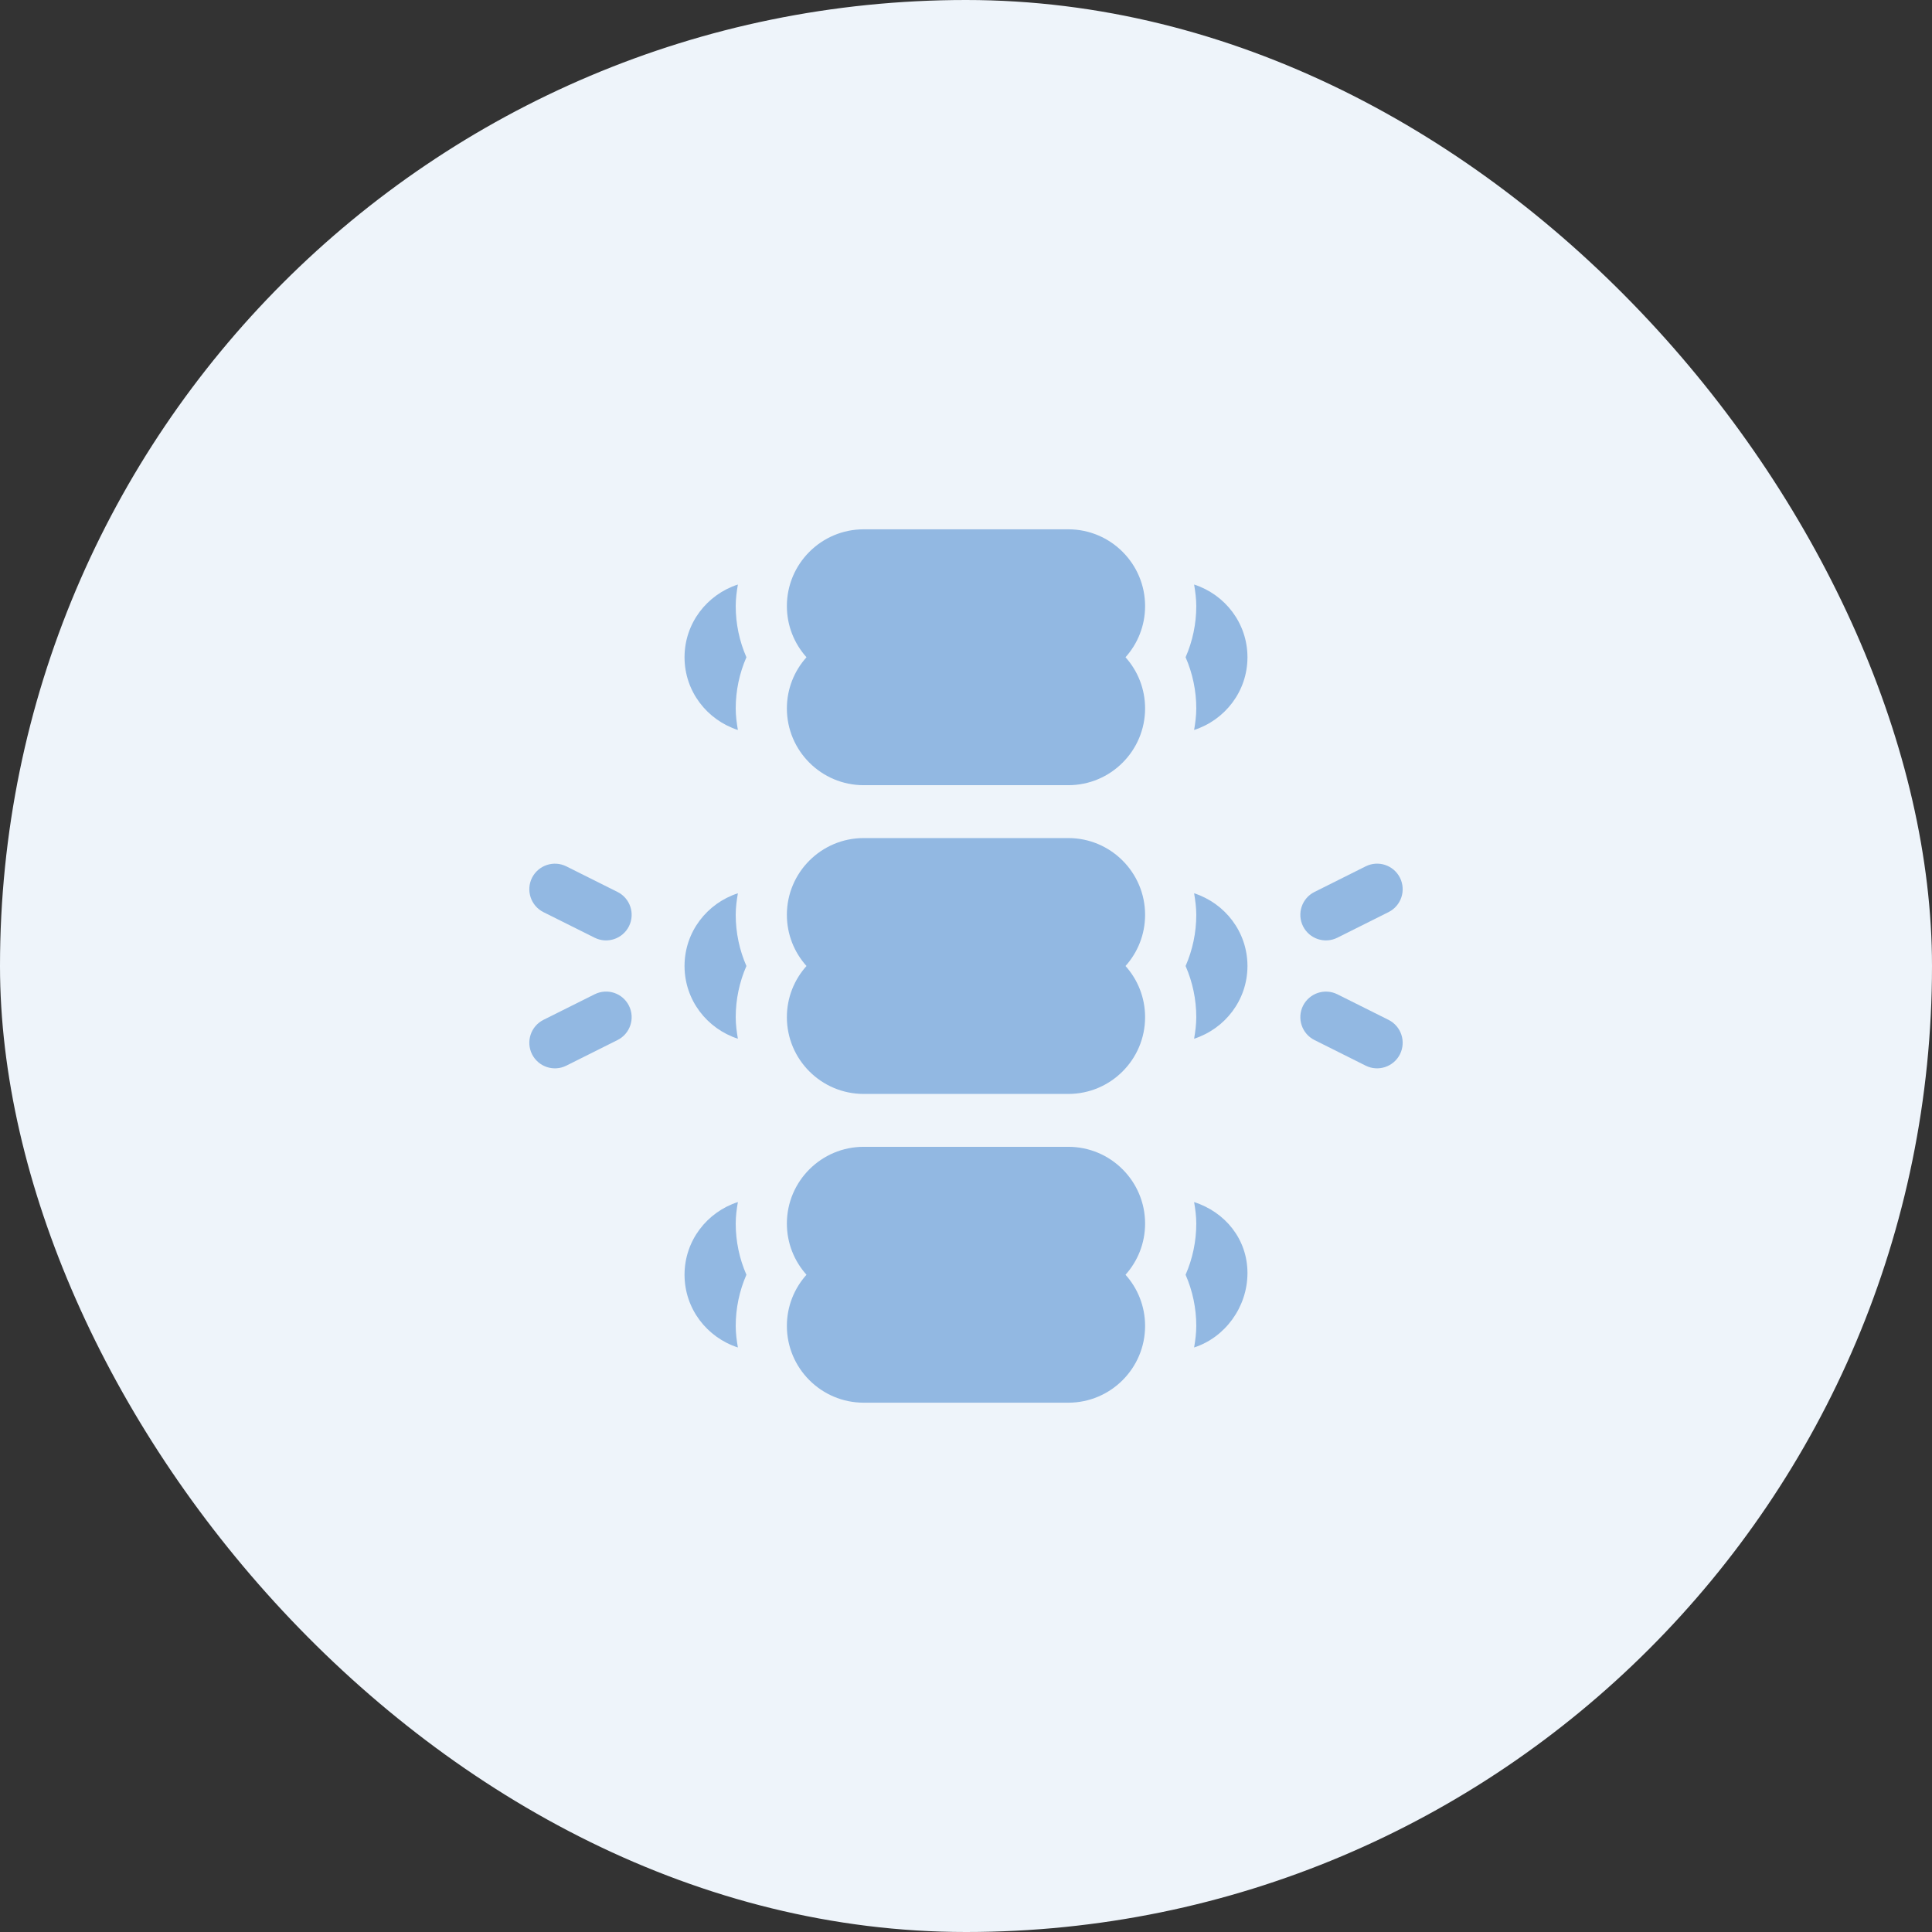
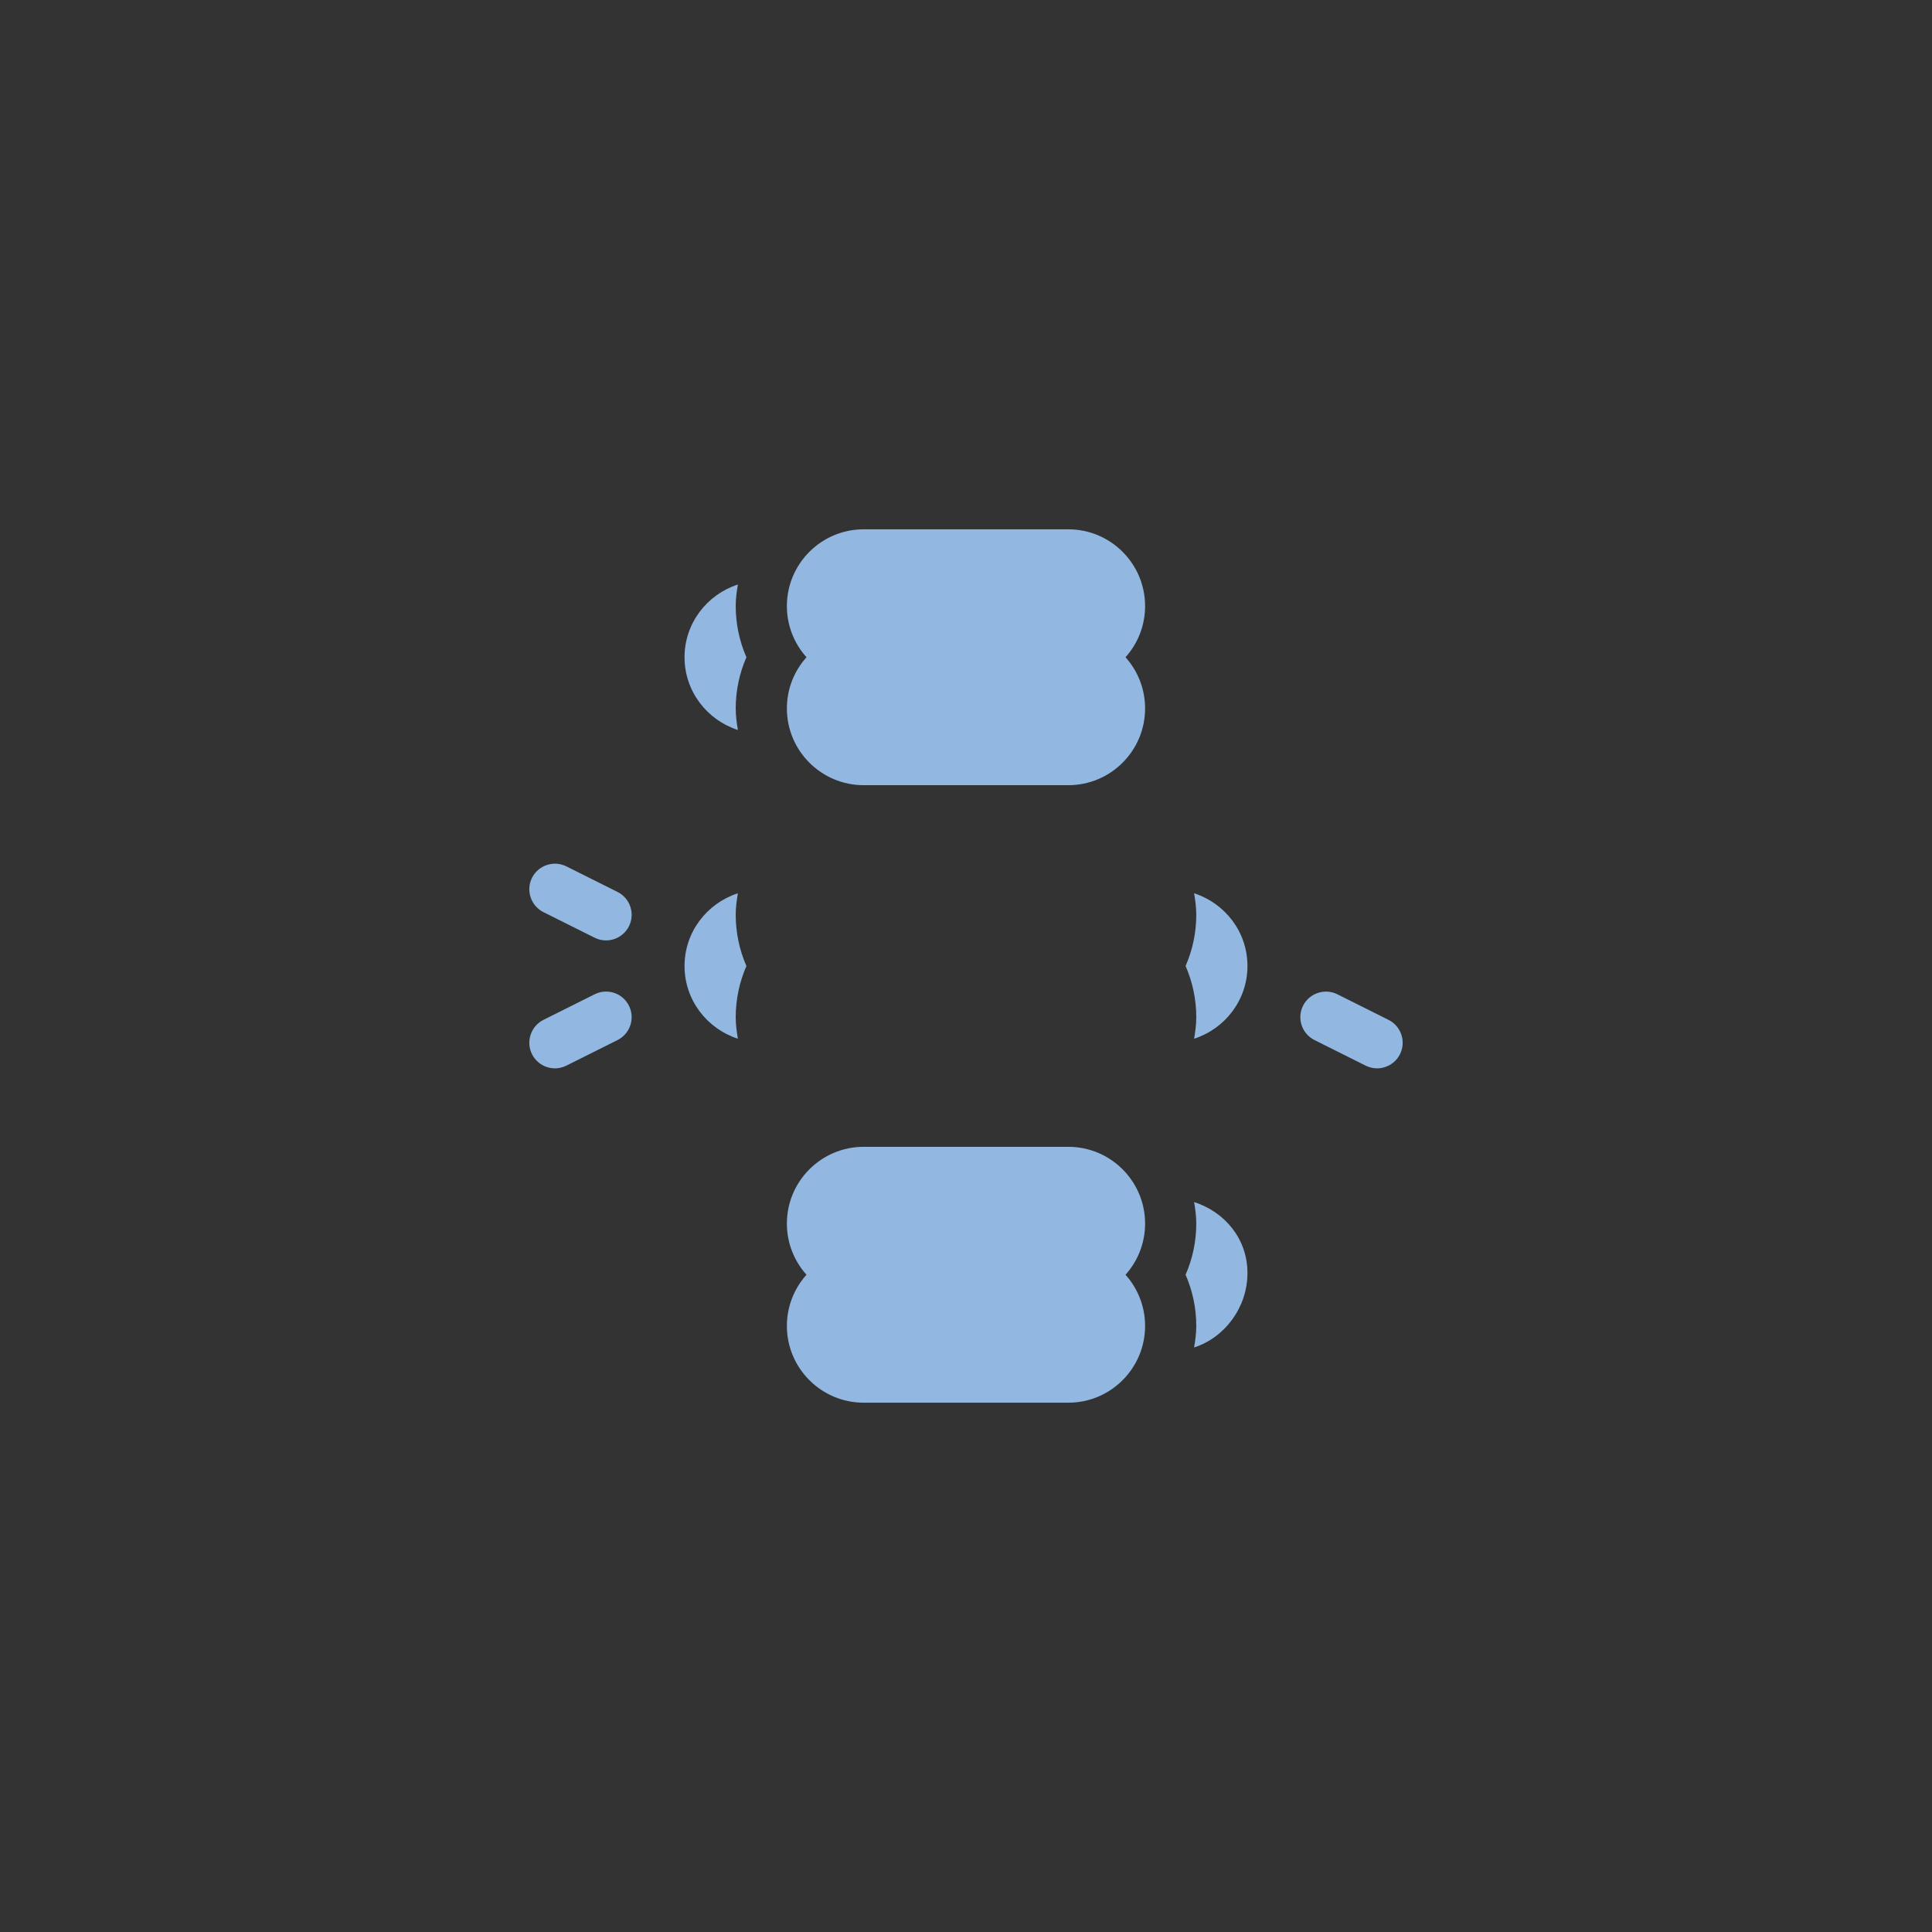
<svg xmlns="http://www.w3.org/2000/svg" width="73" height="73" viewBox="0 0 73 73" fill="none">
  <rect x="0" y="0" width="73" height="73" fill="#333333" stroke="none" />
-   <rect width="73" height="73" rx="36.5" fill="#EEF4FA" />
  <path d="M32.633 29.668H40.367C41.967 29.668 43.267 28.367 43.267 26.768C43.267 26.026 42.988 25.348 42.527 24.834C42.988 24.32 43.267 23.642 43.267 22.9C43.267 21.301 41.967 20 40.367 20H32.633C31.033 20 29.732 21.301 29.732 22.9C29.732 23.642 30.012 24.32 30.473 24.834C30.012 25.348 29.732 26.026 29.732 26.768C29.732 28.367 31.033 29.668 32.633 29.668Z" fill="#92B8E2" />
-   <path d="M32.633 41.334H40.367C41.967 41.334 43.267 40.033 43.267 38.434C43.267 37.691 42.988 37.014 42.527 36.5C42.988 35.986 43.267 35.309 43.267 34.566C43.267 32.967 41.967 31.666 40.367 31.666H32.633C31.033 31.666 29.732 32.967 29.732 34.566C29.732 35.309 30.012 35.986 30.473 36.5C30.012 37.014 29.732 37.691 29.732 38.434C29.732 40.033 31.033 41.334 32.633 41.334Z" fill="#92B8E2" />
  <path d="M32.633 53H40.367C41.967 53 43.267 51.699 43.267 50.1C43.267 49.358 42.988 48.68 42.527 48.166C42.988 47.652 43.267 46.974 43.267 46.232C43.267 44.633 41.967 43.332 40.367 43.332H32.633C31.033 43.332 29.732 44.633 29.732 46.232C29.732 46.974 30.012 47.652 30.473 48.166C30.012 48.68 29.732 49.358 29.732 50.1C29.732 51.699 31.033 53 32.633 53Z" fill="#92B8E2" />
  <path d="M20.534 34.465L22.468 35.431C22.945 35.67 23.525 35.476 23.765 34.999C24.003 34.521 23.811 33.941 23.333 33.702L21.399 32.735C20.921 32.499 20.344 32.69 20.102 33.167C19.864 33.645 20.057 34.225 20.534 34.465Z" fill="#92B8E2" />
  <path d="M20.102 39.833C20.342 40.311 20.923 40.503 21.399 40.265L23.333 39.298C23.811 39.058 24.003 38.479 23.765 38.001C23.525 37.523 22.948 37.329 22.468 37.569L20.534 38.535C20.057 38.775 19.864 39.355 20.102 39.833Z" fill="#92B8E2" />
-   <path d="M50.532 35.431L52.465 34.464C52.943 34.225 53.136 33.645 52.898 33.167C52.658 32.689 52.08 32.497 51.601 32.735L49.667 33.702C49.189 33.941 48.997 34.521 49.235 34.999C49.475 35.477 50.056 35.669 50.532 35.431Z" fill="#92B8E2" />
  <path d="M49.667 39.298L51.601 40.265C52.077 40.503 52.658 40.31 52.898 39.833C53.136 39.355 52.943 38.775 52.465 38.535L50.532 37.569C50.054 37.331 49.476 37.525 49.235 38.001C48.997 38.479 49.189 39.058 49.667 39.298Z" fill="#92B8E2" />
-   <path d="M45.201 26.768C45.201 27.047 45.164 27.316 45.119 27.582C46.284 27.205 47.135 26.123 47.135 24.834C47.135 23.545 46.284 22.463 45.119 22.086C45.164 22.352 45.201 22.622 45.201 22.901C45.201 23.573 45.061 24.23 44.797 24.834C45.061 25.438 45.201 26.096 45.201 26.768Z" fill="#92B8E2" />
  <path d="M27.881 39.248C27.835 38.982 27.799 38.713 27.799 38.434C27.799 37.762 27.939 37.105 28.203 36.5C27.939 35.896 27.799 35.239 27.799 34.567C27.799 34.288 27.835 34.018 27.881 33.752C26.716 34.129 25.865 35.211 25.865 36.5C25.865 37.789 26.716 38.871 27.881 39.248Z" fill="#92B8E2" />
-   <path d="M27.881 50.914C27.835 50.648 27.799 50.379 27.799 50.1C27.799 49.428 27.939 48.77 28.203 48.166C27.939 47.562 27.799 46.905 27.799 46.233C27.799 45.954 27.835 45.684 27.881 45.419C26.716 45.795 25.865 46.877 25.865 48.166C25.865 49.455 26.716 50.538 27.881 50.914Z" fill="#92B8E2" />
  <path d="M25.865 24.834C25.865 26.123 26.716 27.205 27.881 27.582C27.835 27.316 27.799 27.047 27.799 26.768C27.799 26.096 27.939 25.438 28.203 24.834C27.939 24.23 27.799 23.573 27.799 22.901C27.799 22.622 27.835 22.352 27.881 22.086C26.716 22.463 25.865 23.545 25.865 24.834Z" fill="#92B8E2" />
  <path d="M45.201 38.434C45.201 38.713 45.164 38.982 45.119 39.248C46.284 38.871 47.135 37.789 47.135 36.5C47.135 35.211 46.284 34.129 45.119 33.752C45.164 34.018 45.201 34.288 45.201 34.567C45.201 35.239 45.061 35.896 44.797 36.5C45.061 37.105 45.201 37.762 45.201 38.434Z" fill="#92B8E2" />
  <path d="M45.201 50.1C45.201 50.379 45.164 50.648 45.119 50.914C46.284 50.538 47.135 49.391 47.135 48.102C47.135 46.813 46.284 45.795 45.119 45.419C45.164 45.684 45.201 45.954 45.201 46.233C45.201 46.905 45.061 47.562 44.797 48.166C45.061 48.77 45.201 49.428 45.201 50.1Z" fill="#92B8E2" />
</svg>